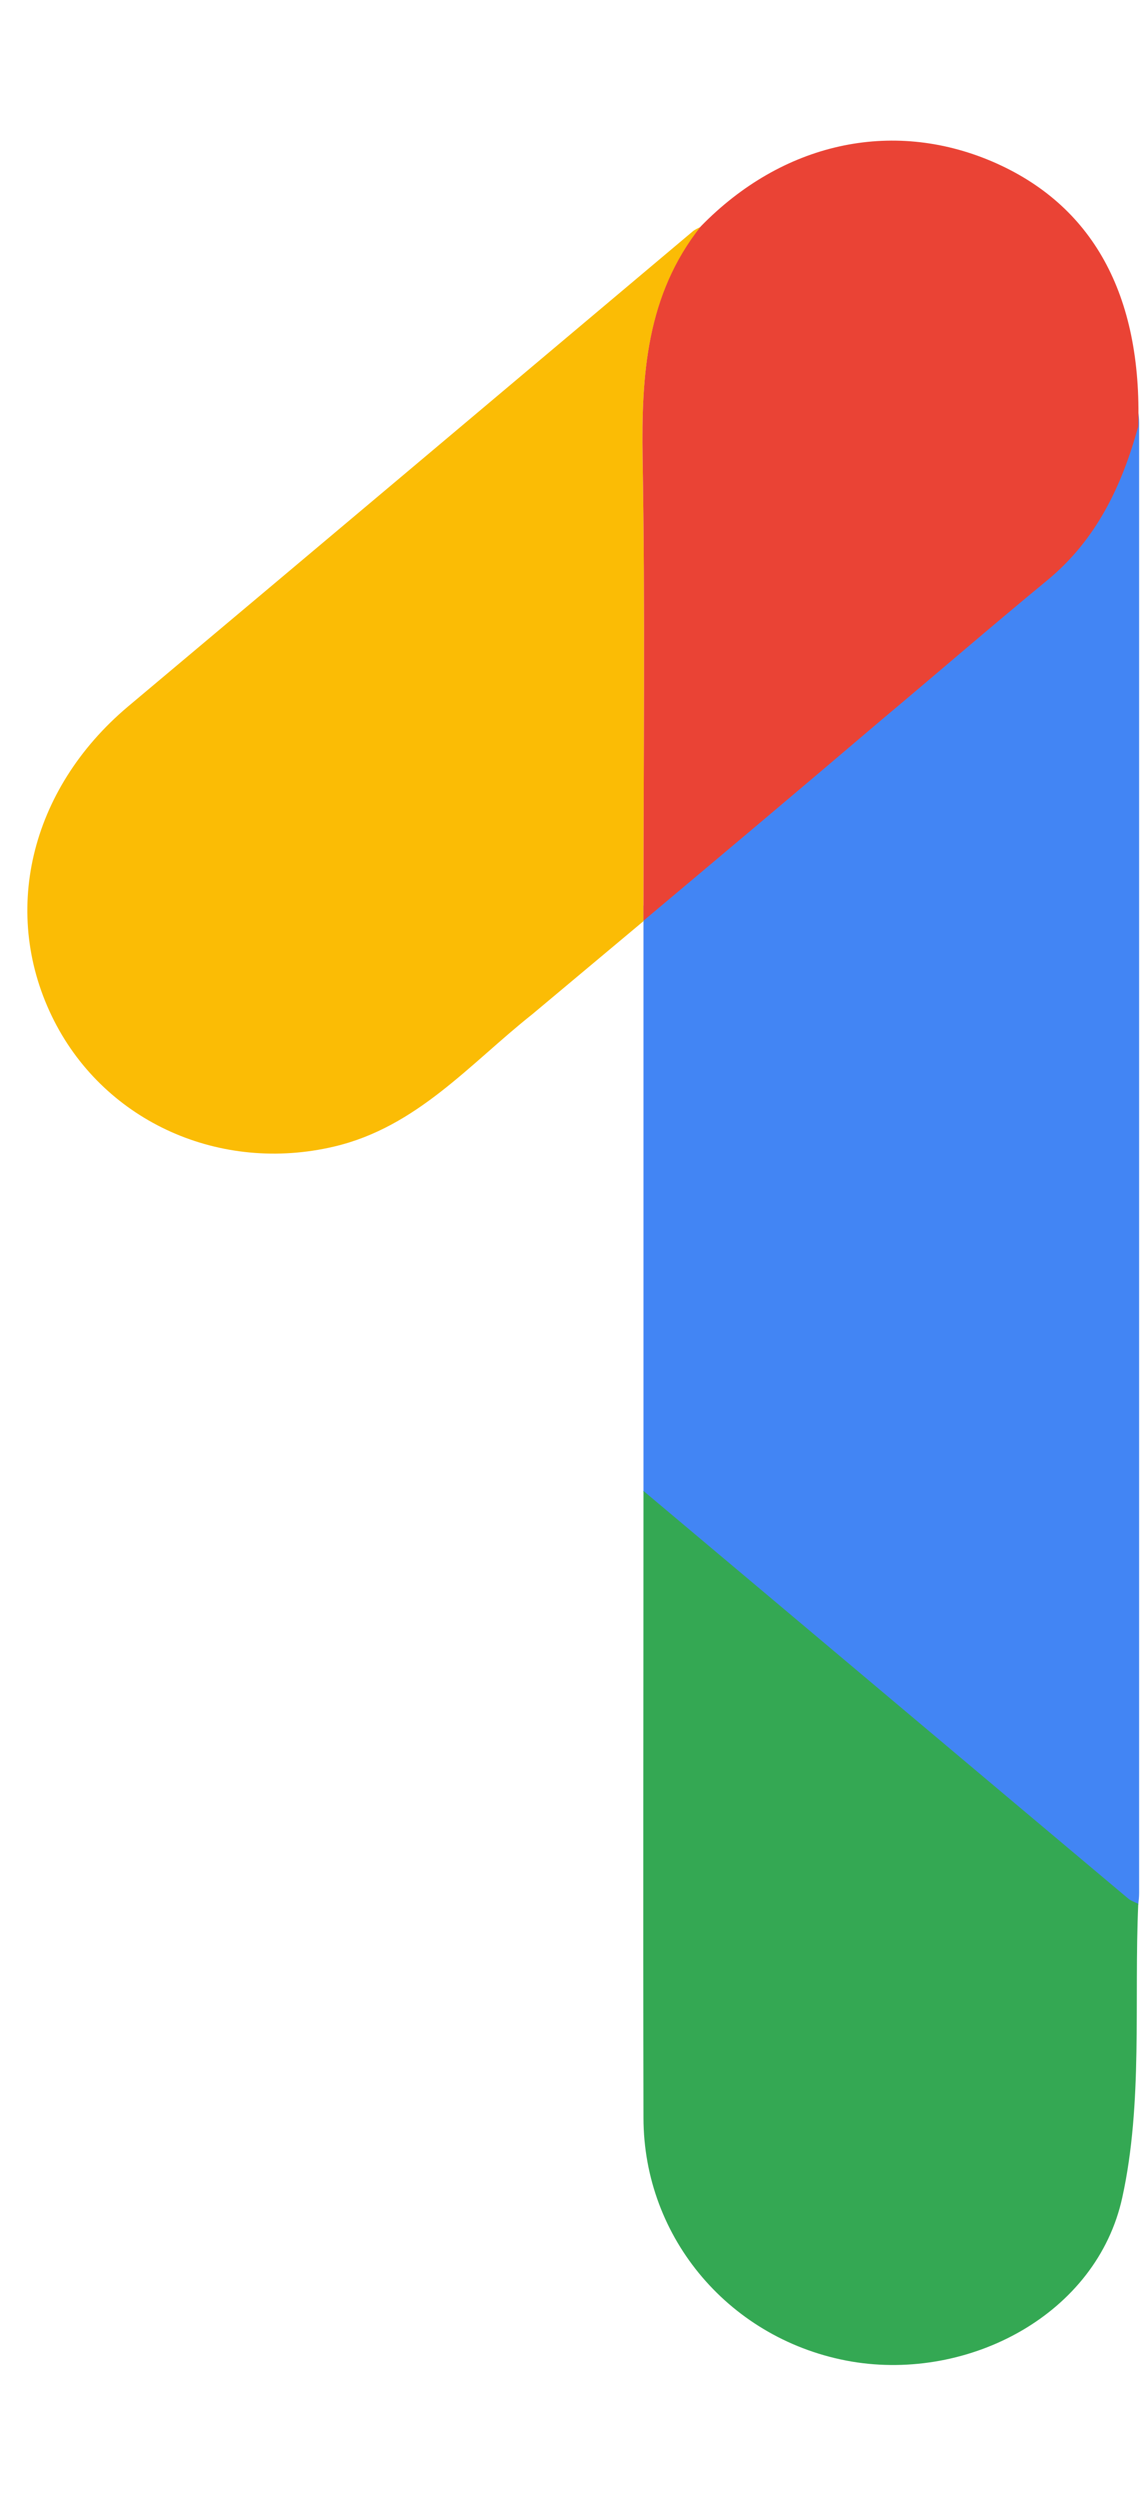
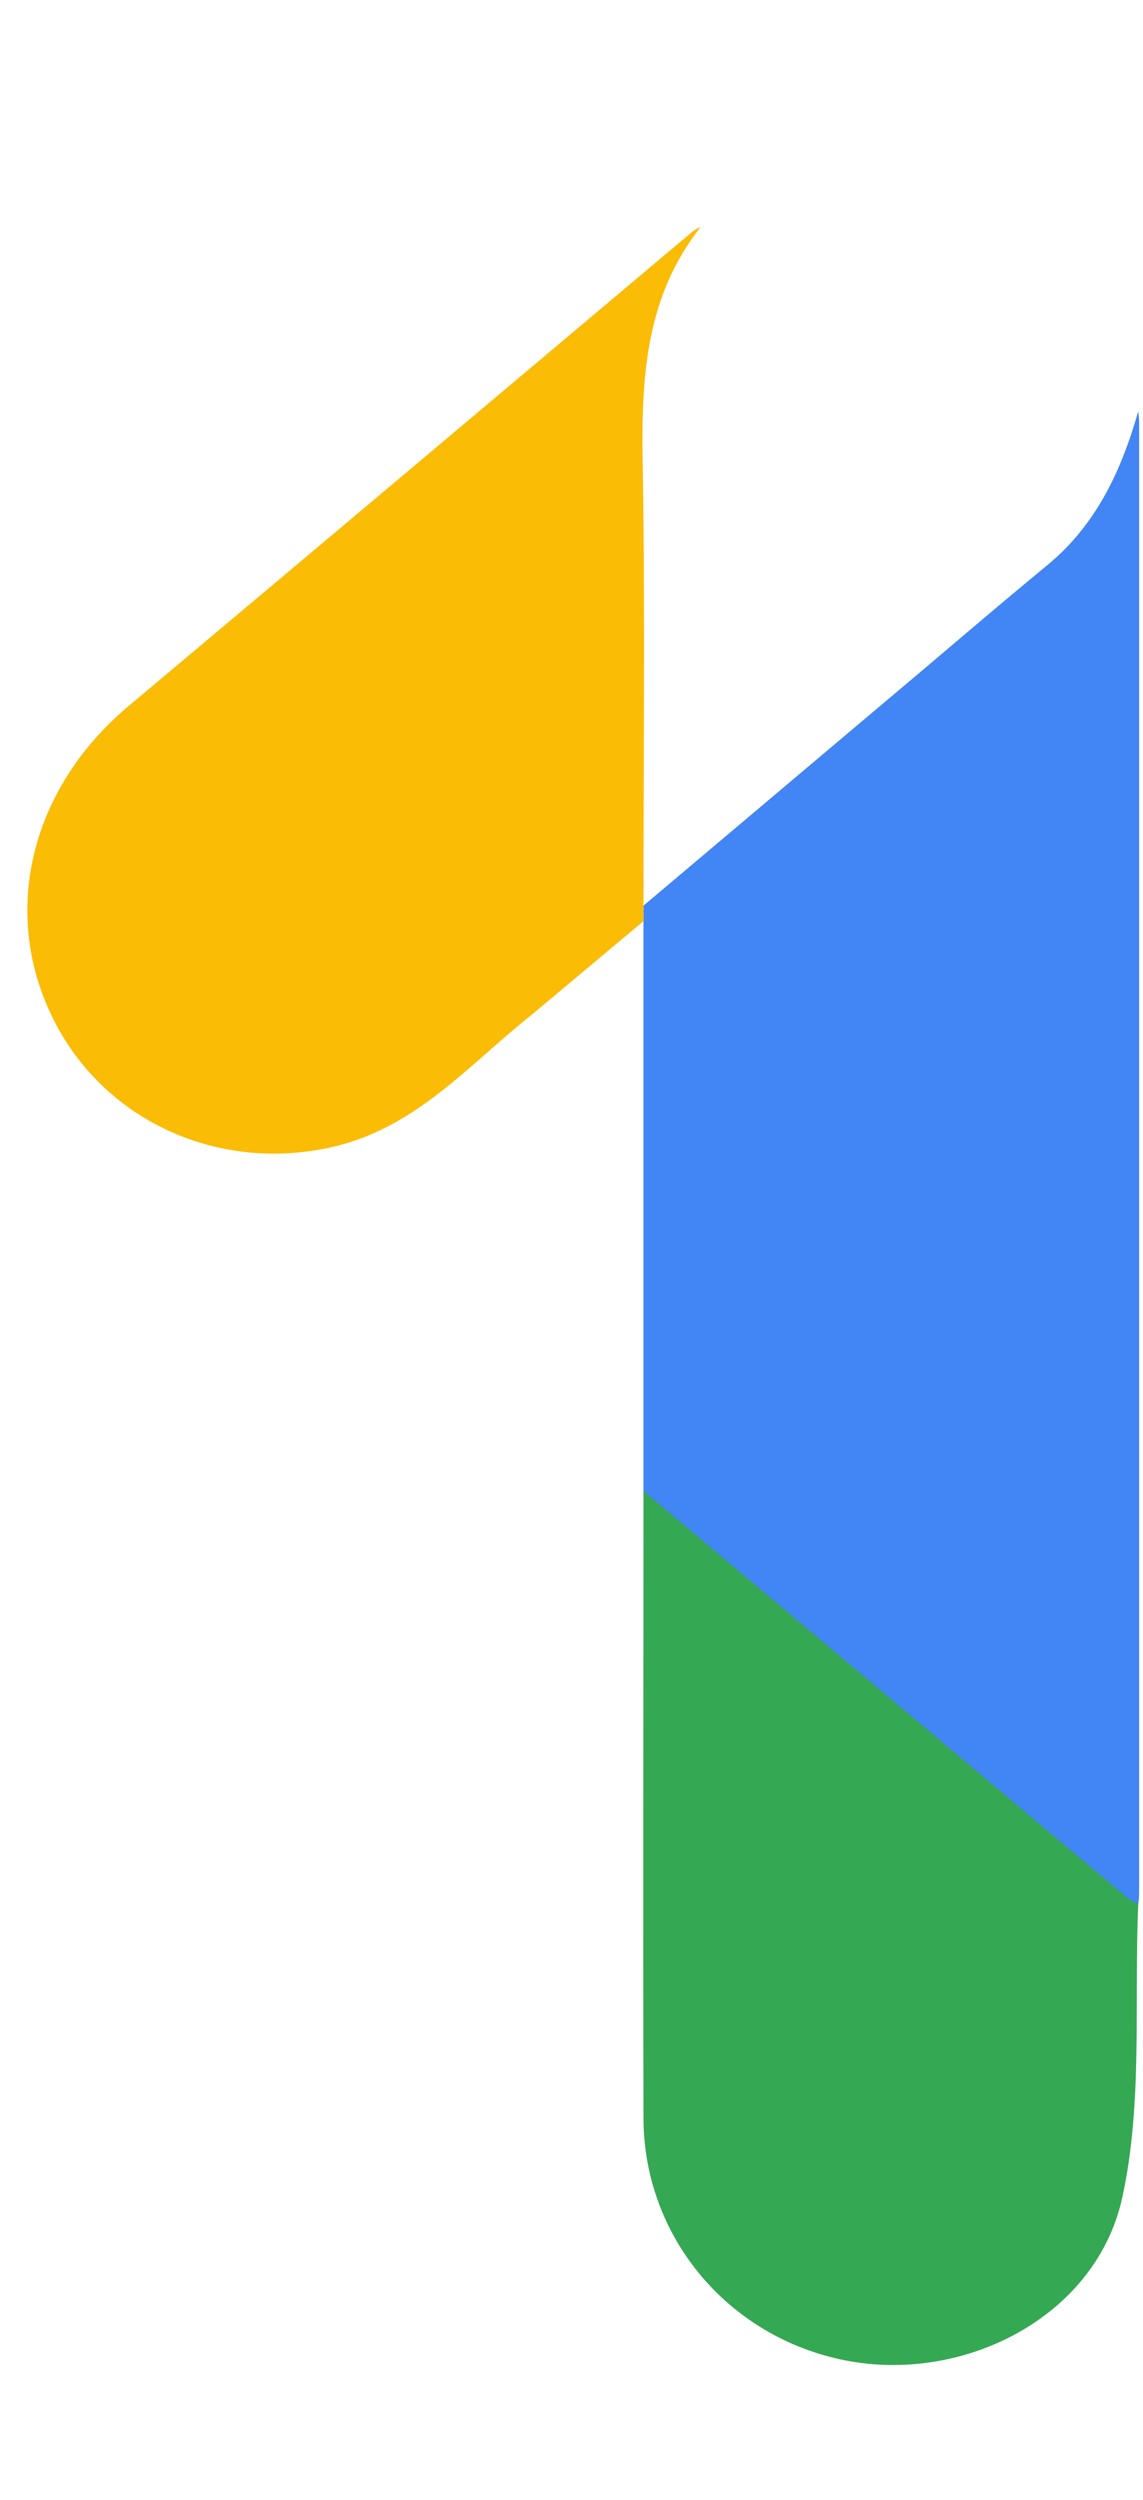
<svg xmlns="http://www.w3.org/2000/svg" viewBox="-49.6 -163.7 265.2 525" width="1143" height="2500">
  <path d="M154.8-27.6c12.9-10.8 25.6-21.8 38.6-32.5 11.4-9.4 17.2-22 21.1-35.7.1.9.2 1.8.2 2.7V248c0 .9-.1 1.8-.2 2.7-.8-.4-1.6-.7-2.3-1.2-37.5-31.5-75-63-112.5-94.6v-136" fill="#4285f4" />
  <path d="M99.7 22.5v-3.3c0-34.7.4-69.3-.2-104-.3-19.4.9-37.9 13.5-53.8-.6.3-1.3.6-1.8 1C67.5-100.8 23.8-64-19.9-27.3-42.8-8-49.6 21-37 45.7-25 69.2 1.6 81 27.9 74.8c19.2-4.5 31.5-19.2 46-30.7z" fill="#fbbc05" />
  <path d="M99.7 154.7c37.5 31.5 75 63.1 112.5 94.6.6.5 1.5.8 2.3 1.2-1 22.8 1.1 46.2-3.7 68.1-5.9 27.1-35.5 42.7-62.8 38.1-28-4.8-48.3-28.5-48.3-56.6-.1-48.4 0-96.9 0-145.4z" fill="#34a853" />
-   <path d="M99.7 22.4v-3.3c0-34.7.4-69.3-.2-104-.3-19.4.9-37.9 13.5-53.8 18.9-19.4 44.2-25 67.5-15.1 23.4 10 34.9 30.9 34 61.5-3.8 13.8-9.7 26.3-21.1 35.7-13 10.7-25.7 21.7-38.6 32.5-18.2 15.5-36.4 30.8-55.1 46.5z" fill="#ea4335" />
</svg>